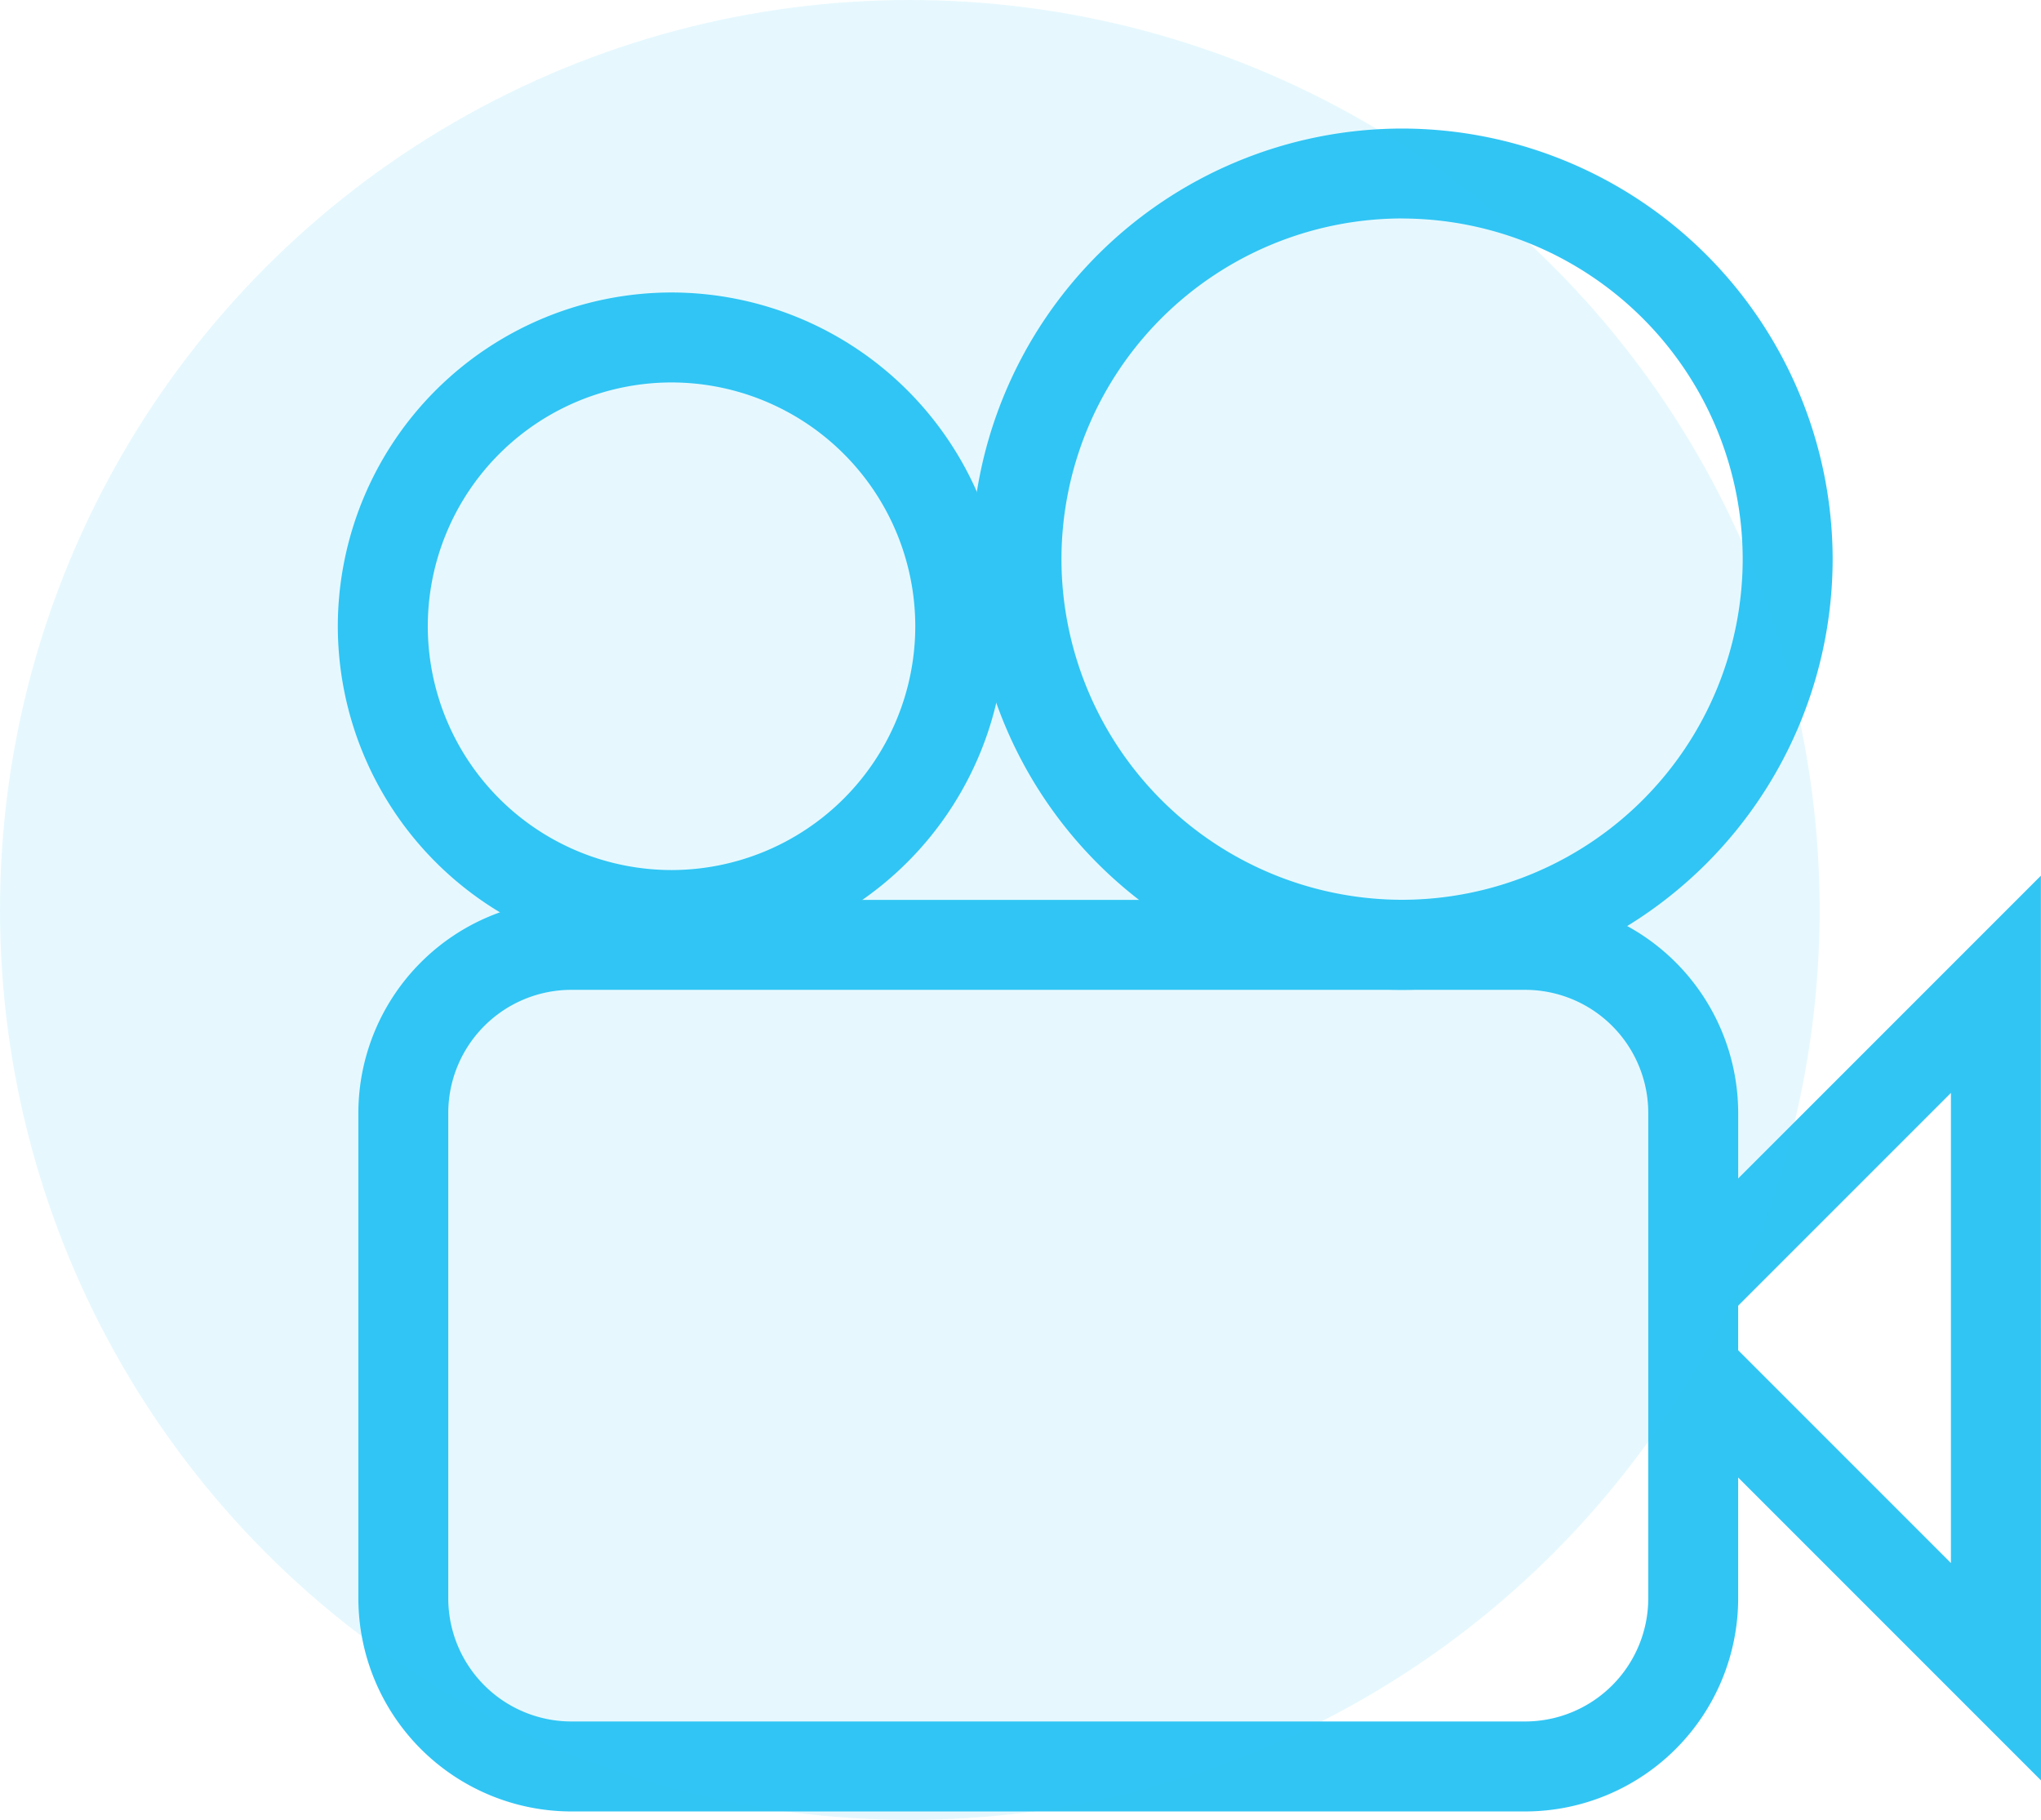
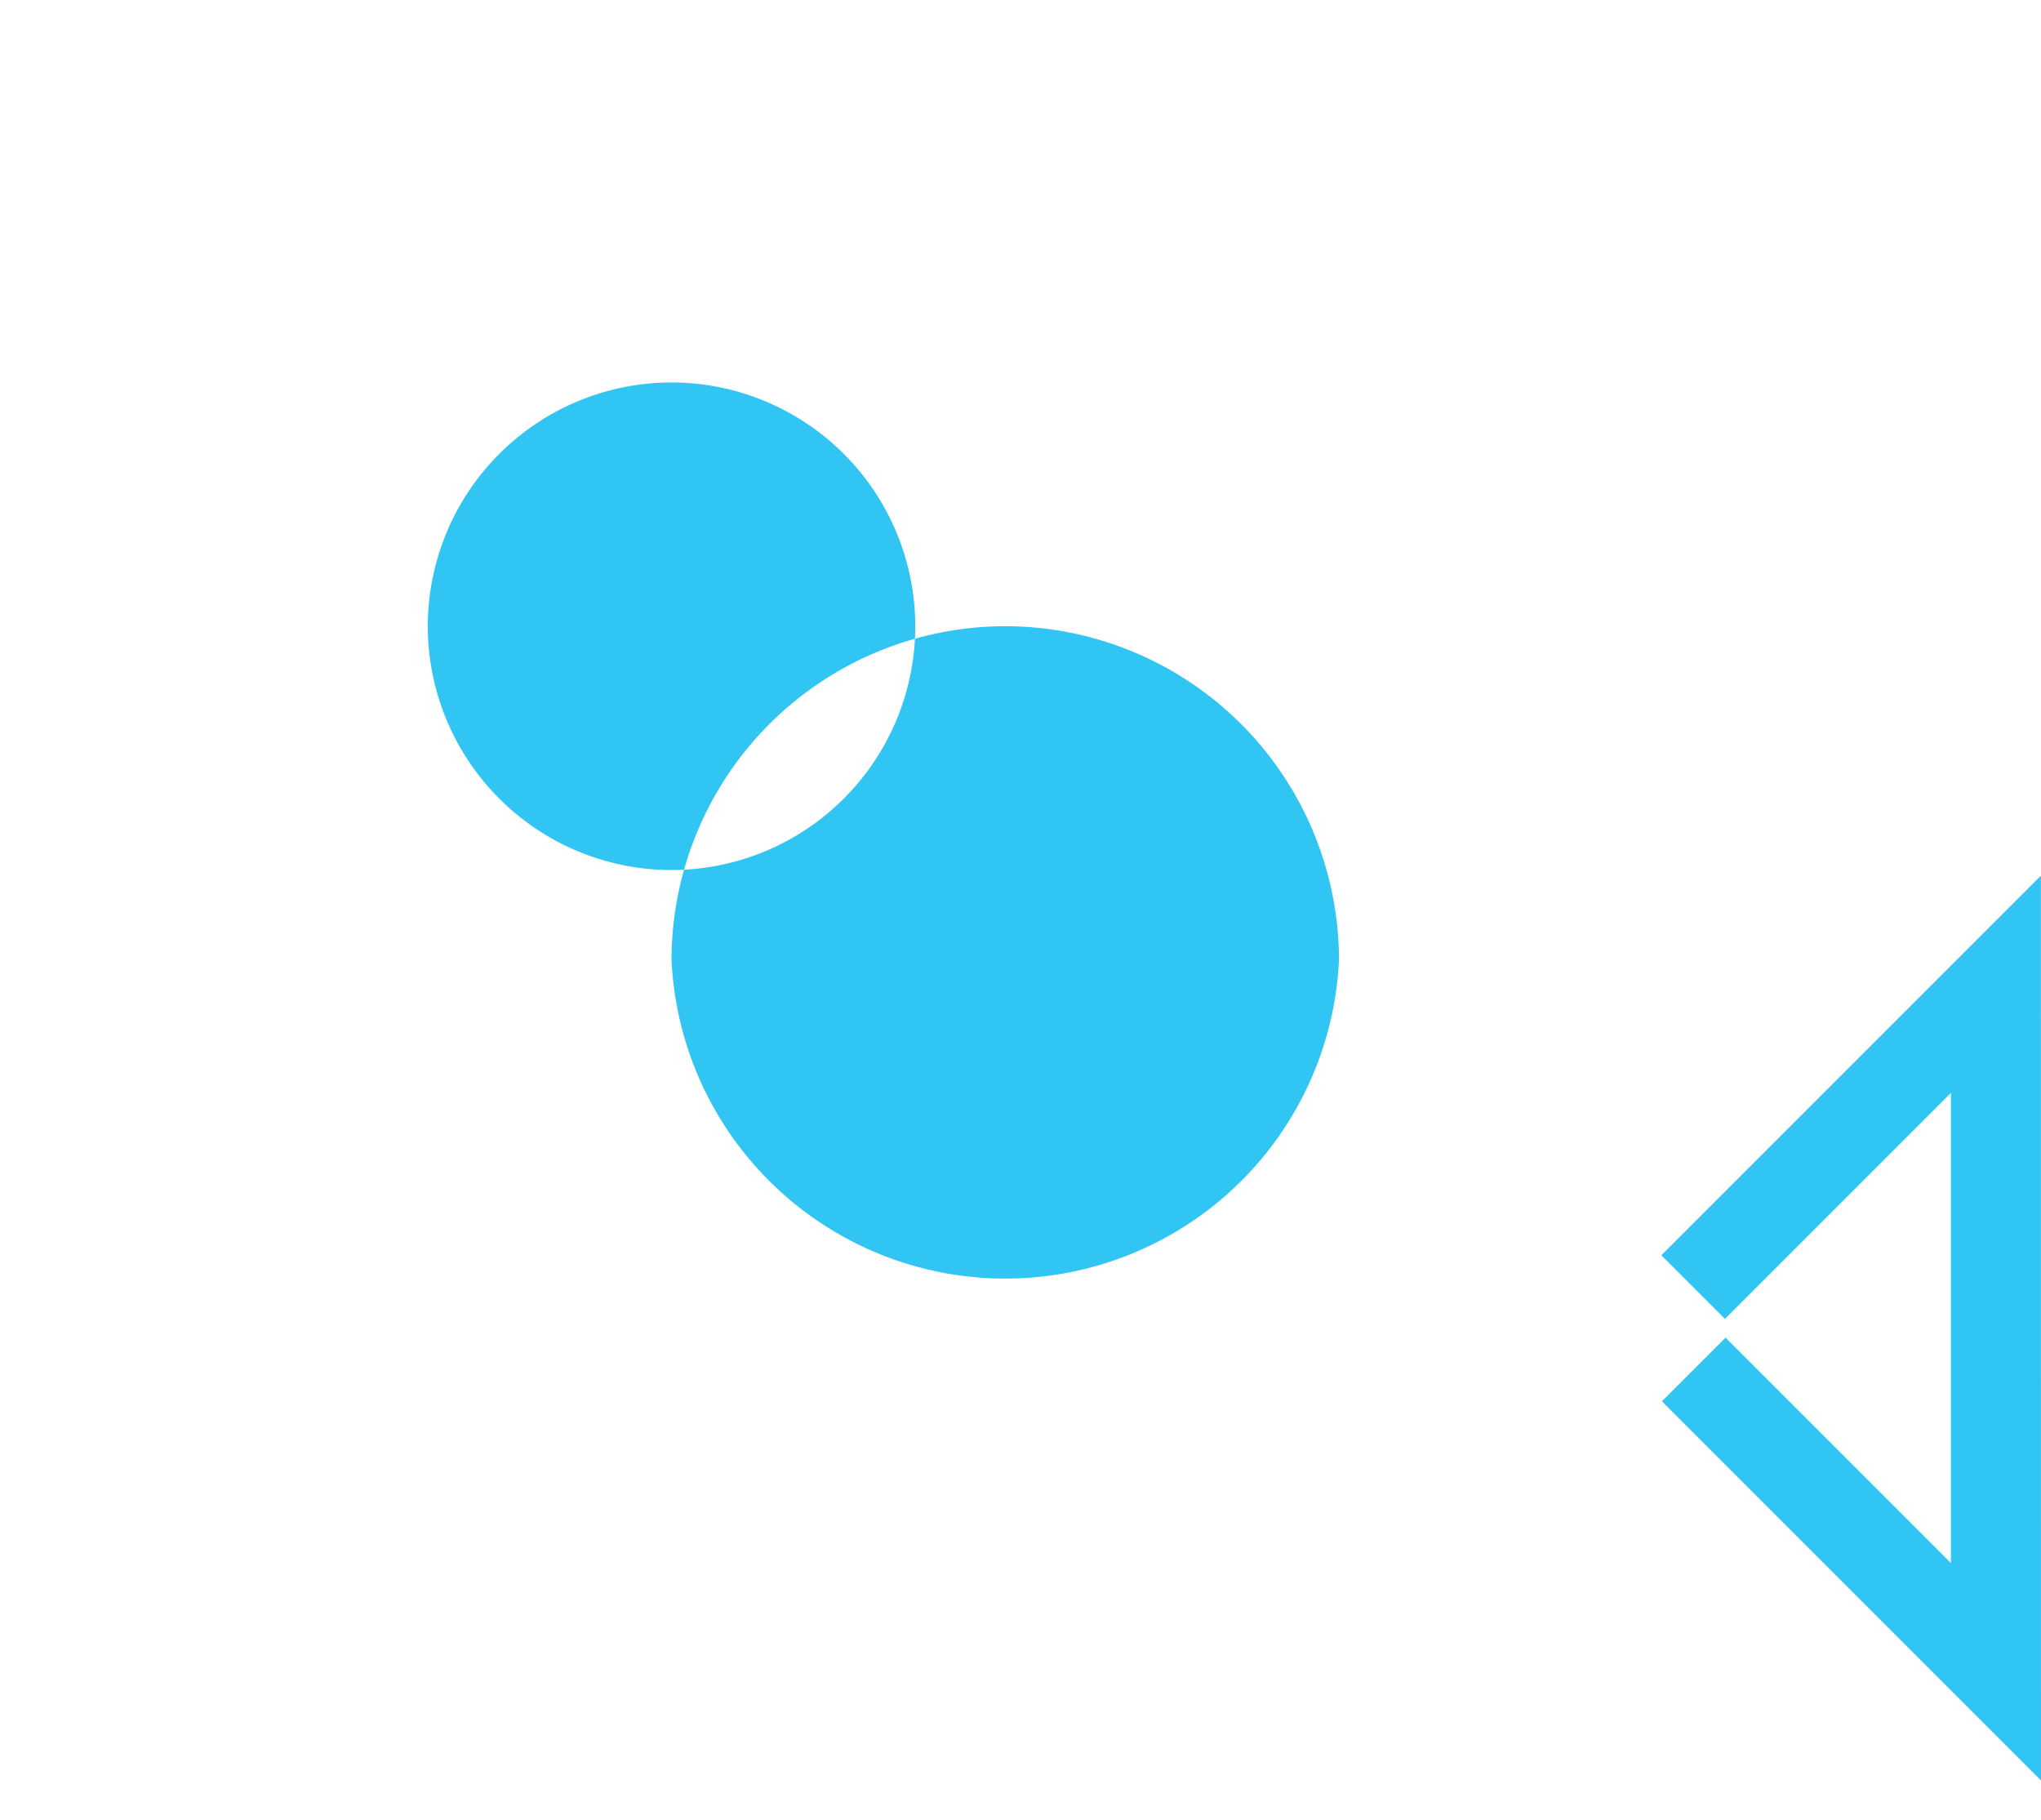
<svg xmlns="http://www.w3.org/2000/svg" width="98.705" height="88" viewBox="0 0 98.705 88">
  <g transform="translate(-902 -3845.175)">
    <g transform="translate(1161.824 3282.019)">
      <g transform="translate(-242.497 606.668)">
-         <path d="M-186.144,647.74h-46.129a10.315,10.315,0,0,1-10.3-10.3V613.963a10.315,10.315,0,0,1,10.3-10.3h46.129a10.314,10.314,0,0,1,10.3,10.3v23.474A10.314,10.314,0,0,1-186.144,647.74Zm-46.129-39.729a5.959,5.959,0,0,0-5.953,5.952v23.474a5.959,5.959,0,0,0,5.953,5.952h46.129a5.959,5.959,0,0,0,5.952-5.952V613.963a5.958,5.958,0,0,0-5.952-5.952Z" transform="translate(242.577 -603.66)" fill="#31c5f4" />
-       </g>
+         </g>
      <g transform="translate(-212.842 569.371)">
-         <path d="M-194.49,611.019a20.848,20.848,0,0,1-20.823-20.824,20.847,20.847,0,0,1,20.823-20.823,20.848,20.848,0,0,1,20.824,20.823A20.849,20.849,0,0,1-194.49,611.019Zm0-37.3a16.491,16.491,0,0,0-16.472,16.472,16.491,16.491,0,0,0,16.472,16.474,16.492,16.492,0,0,0,16.474-16.474A16.492,16.492,0,0,0-194.49,573.722Z" transform="translate(215.313 -569.371)" fill="#31c5f4" />
-       </g>
+         </g>
      <g transform="translate(-243.487 577.298)">
-         <path d="M-227.348,608.937A16.157,16.157,0,0,1-243.487,592.8a16.157,16.157,0,0,1,16.139-16.14,16.158,16.158,0,0,1,16.14,16.14A16.157,16.157,0,0,1-227.348,608.937Zm0-27.927A11.8,11.8,0,0,0-239.136,592.8a11.8,11.8,0,0,0,11.788,11.788A11.8,11.8,0,0,0-215.56,592.8,11.8,11.8,0,0,0-227.348,581.01Z" transform="translate(243.487 -576.659)" fill="#31c5f4" />
+         <path d="M-227.348,608.937a16.157,16.157,0,0,1,16.139-16.14,16.158,16.158,0,0,1,16.14,16.14A16.157,16.157,0,0,1-227.348,608.937Zm0-27.927A11.8,11.8,0,0,0-239.136,592.8a11.8,11.8,0,0,0,11.788,11.788A11.8,11.8,0,0,0-215.56,592.8,11.8,11.8,0,0,0-227.348,581.01Z" transform="translate(243.487 -576.659)" fill="#31c5f4" />
      </g>
      <g transform="translate(-179.475 605.499)">
        <path d="M-166.281,646.332-184.613,628l3.076-3.076,10.9,10.9V613.089l-10.929,10.928-3.076-3.076,18.356-18.356Z" transform="translate(184.637 -602.585)" fill="#31c5f4" />
      </g>
    </g>
-     <circle cx="44" cy="44" r="44" transform="translate(902 3845.175)" fill="#31c5f4" opacity="0.12" />
  </g>
</svg>